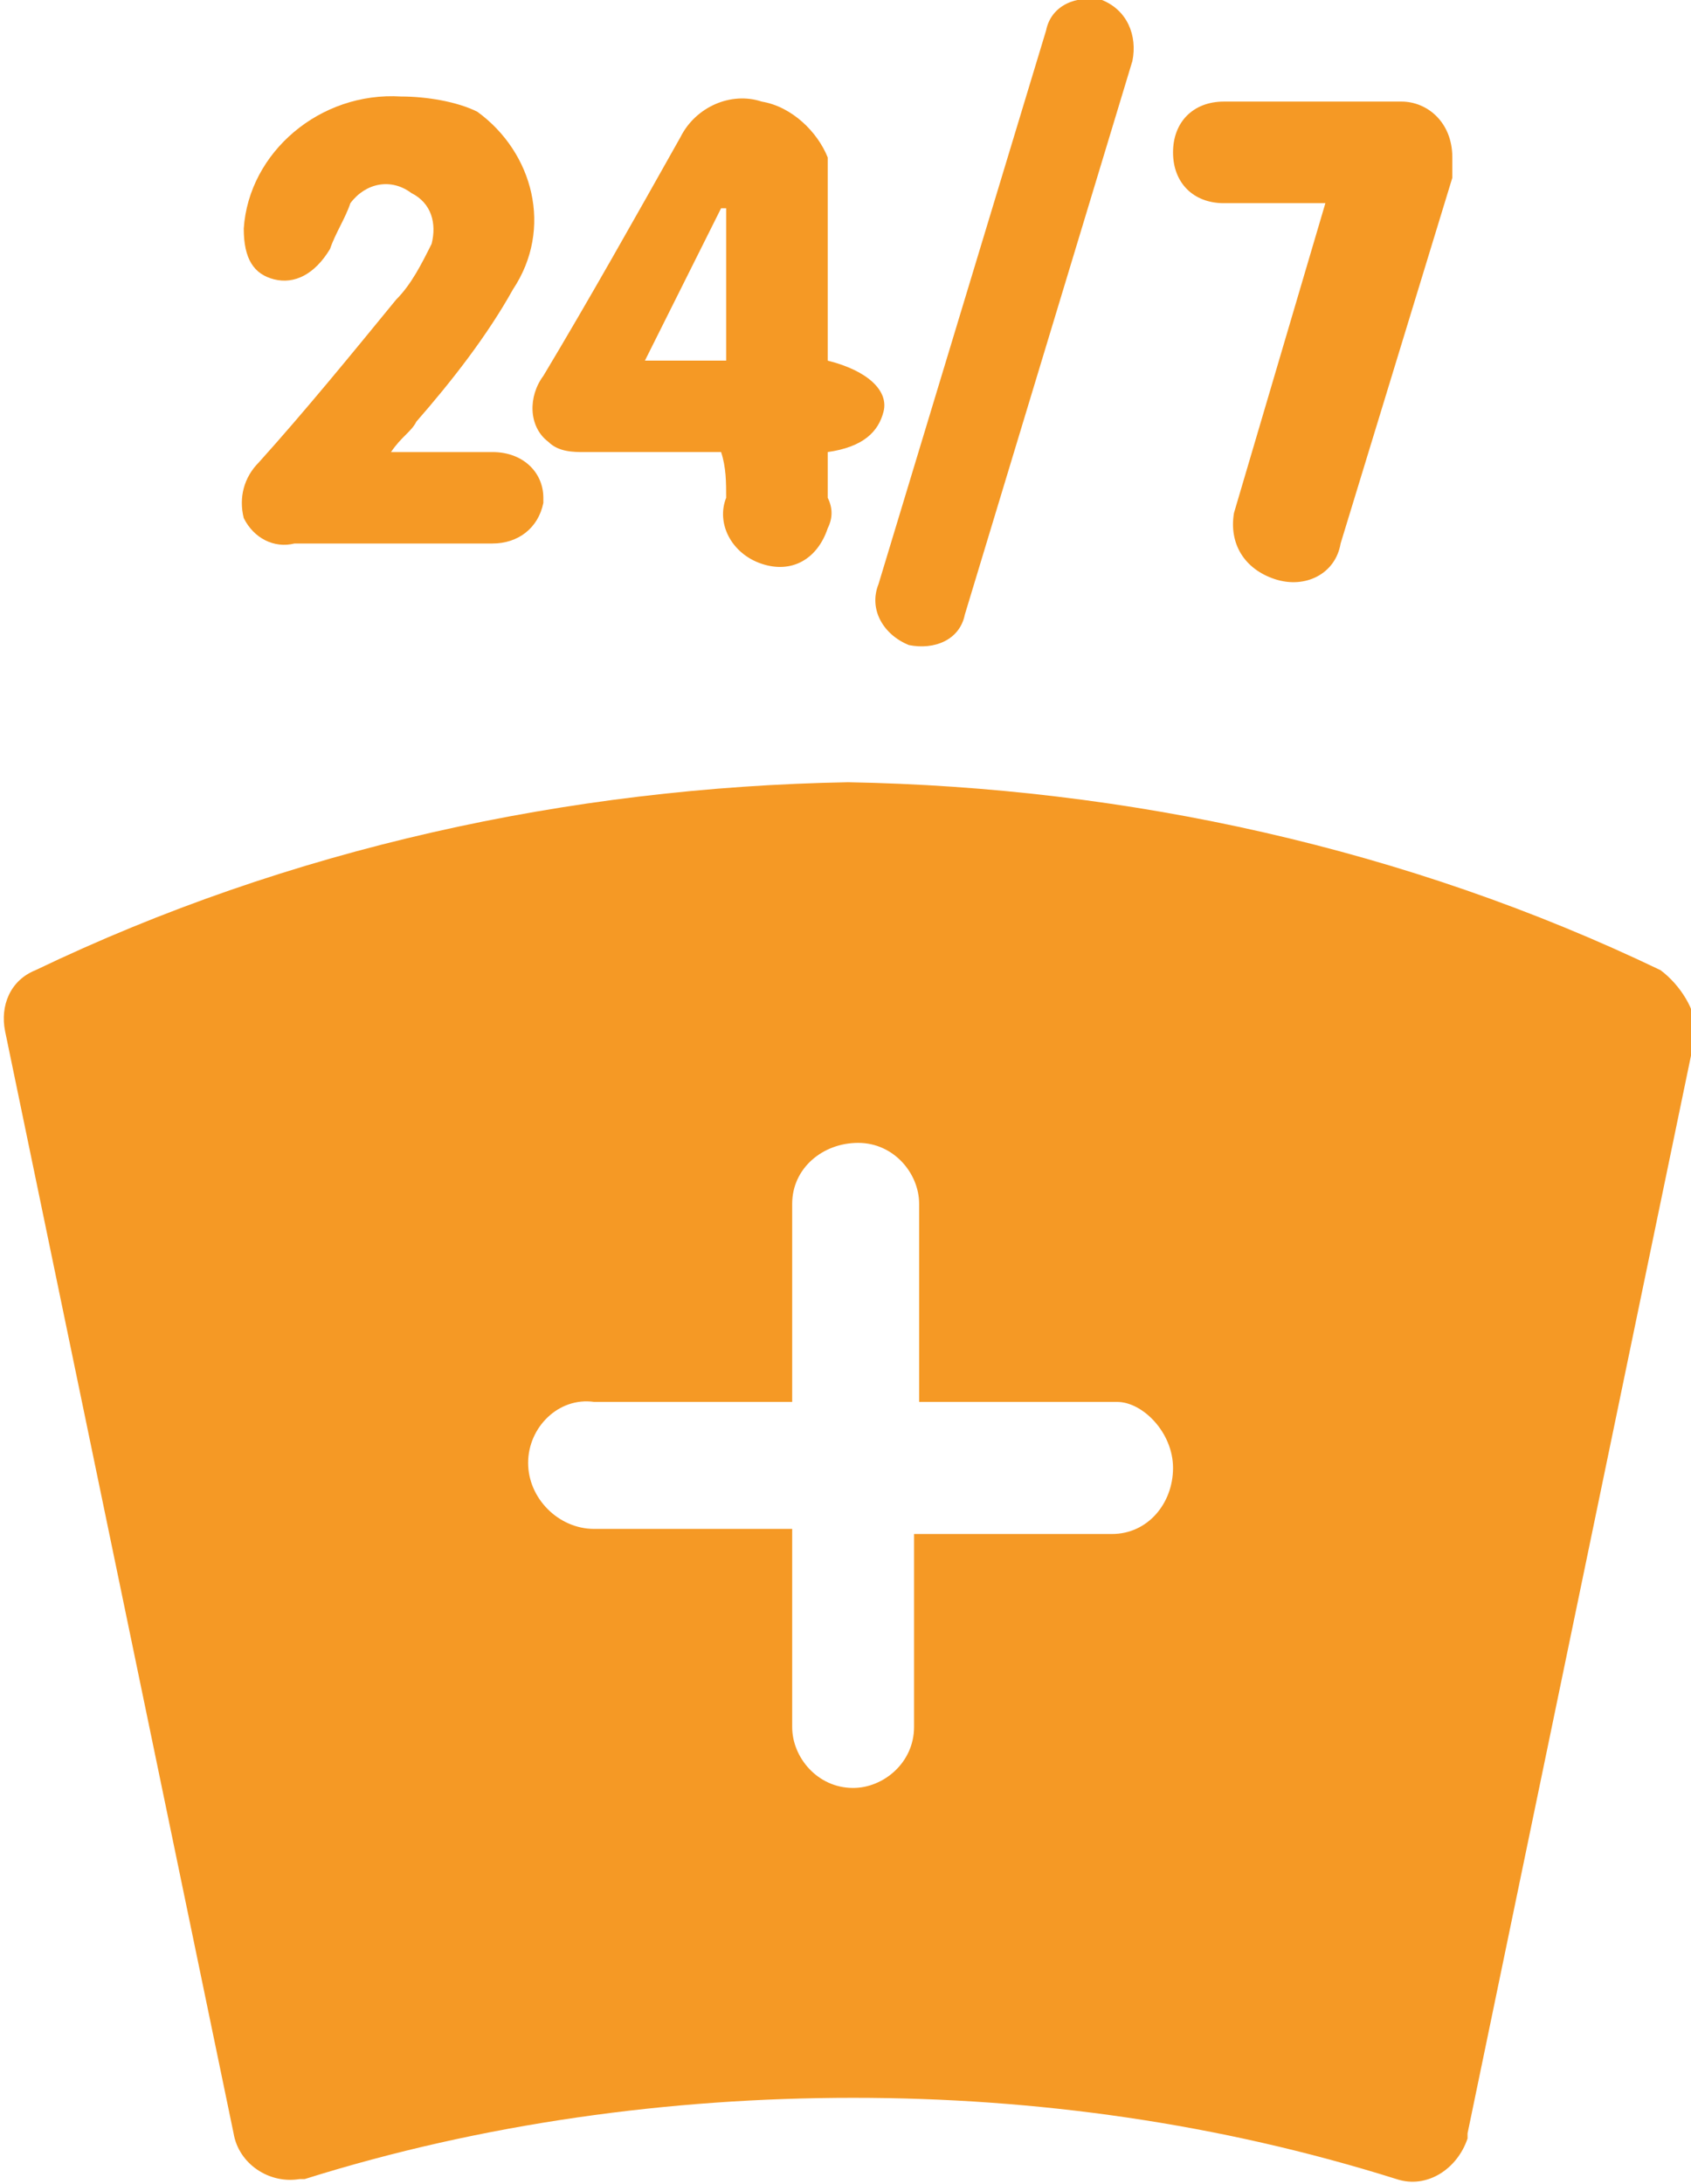
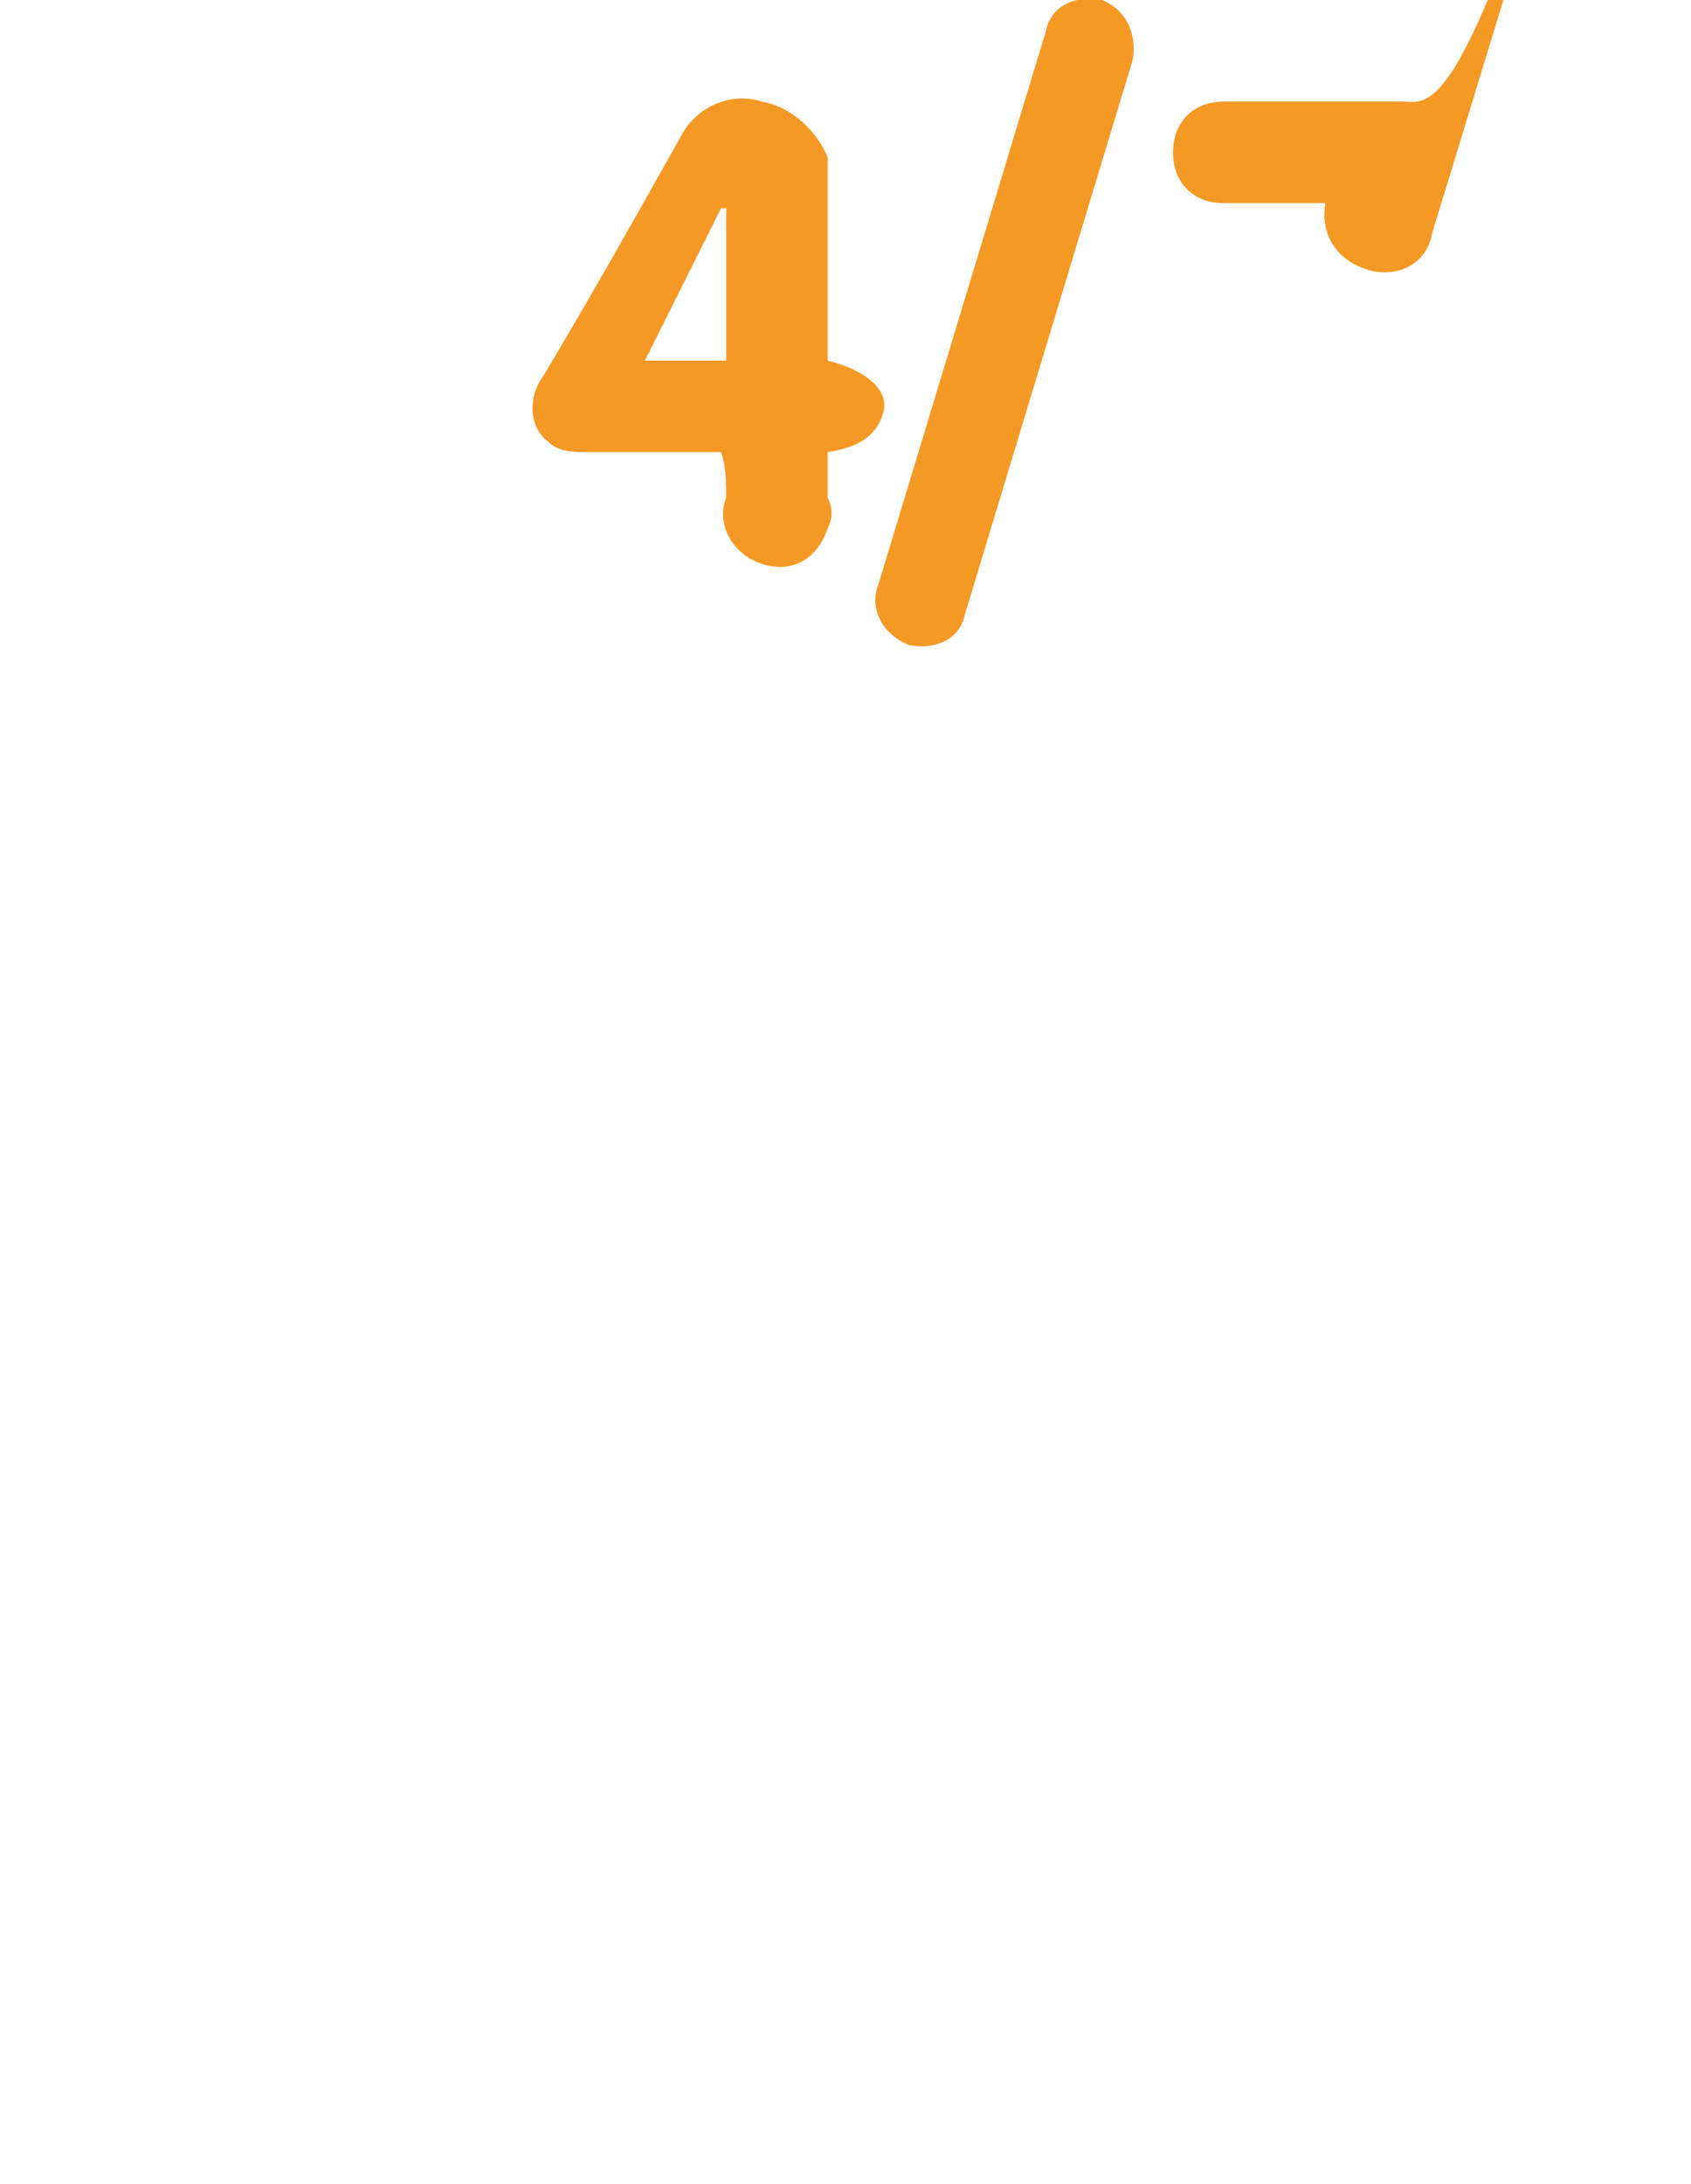
<svg xmlns="http://www.w3.org/2000/svg" version="1.1" id="Layer_1" x="0px" y="0px" viewBox="0 0 33.3 43" style="enable-background:new 0 0 33.3 43;" xml:space="preserve">
  <style type="text/css">
	.st0{fill:#F59925;}
</style>
  <g id="Layer_2_00000054264344676716406780000016619197073368369567_">
    <g id="Layer_1-2">
-       <path class="st0" d="M32.7,19.1c-5-2.4-10.5-3.6-16-3.7c-5.5,0.1-11,1.3-16,3.7c-0.5,0.2-0.7,0.7-0.6,1.2l4.5,21.7    c0.1,0.6,0.7,1,1.3,0.9c0,0,0.1,0,0.1,0c3.5-1.1,7.2-1.6,10.8-1.6c3.6,0,7.2,0.5,10.7,1.6c0.6,0.2,1.2-0.2,1.4-0.8    c0,0,0-0.1,0-0.1l4.5-21.7C33.4,19.9,33.1,19.4,32.7,19.1z M23.1,28.9c0,0.7-0.5,1.3-1.2,1.3c0,0,0,0,0,0h-3.9V34    c0,0.7-0.6,1.2-1.2,1.2c-0.7,0-1.2-0.6-1.2-1.2v-3.9h-3.9c-0.7,0-1.3-0.6-1.3-1.3l0,0l0,0c0-0.7,0.6-1.3,1.3-1.2h3.9v-3.9    c0-0.7,0.6-1.2,1.3-1.2c0.7,0,1.2,0.6,1.2,1.2l0,0v3.9h3.9C22.5,27.6,23.1,28.2,23.1,28.9C23.1,28.9,23.1,28.9,23.1,28.9z" />
-       <path class="st0" d="M7.8,5.9C6.9,7,6,8.1,5.1,9.1c-0.3,0.3-0.4,0.7-0.3,1.1c0.2,0.4,0.6,0.6,1,0.5h3.9c0.5,0,0.9-0.3,1-0.8    c0,0,0,0,0-0.1c0-0.5-0.4-0.9-1-0.9H7.7c0.2-0.3,0.4-0.4,0.5-0.6c0.7-0.8,1.4-1.7,1.9-2.6c0.8-1.2,0.4-2.7-0.7-3.5    C9,2,8.4,1.9,7.9,1.9C6.3,1.8,4.9,3,4.8,4.5c0,0.6,0.2,0.9,0.6,1s0.8-0.1,1.1-0.6C6.6,4.6,6.8,4.3,6.9,4c0.3-0.4,0.8-0.5,1.2-0.2    C8.5,4,8.6,4.4,8.5,4.8C8.3,5.2,8.1,5.6,7.8,5.9z" />
      <path class="st0" d="M14.3,9.8c-0.2,0.5,0.1,1.1,0.7,1.3s1.1-0.1,1.3-0.7c0.1-0.2,0.1-0.4,0-0.6V8.9c0.7-0.1,1-0.4,1.1-0.8    s-0.3-0.8-1.1-1V3.8c0-0.2,0-0.5,0-0.7C16.1,2.6,15.6,2.1,15,2c-0.6-0.2-1.3,0.1-1.6,0.7c-0.9,1.6-1.8,3.2-2.7,4.7    c-0.3,0.4-0.3,1,0.1,1.3c0.2,0.2,0.5,0.2,0.7,0.2c0.9,0,1.8,0,2.7,0C14.3,9.2,14.3,9.5,14.3,9.8z M12.7,7.1l1.5-3h0.1v3L12.7,7.1z    " />
      <path class="st0" d="M17.9,12.7c0.5,0.1,1-0.1,1.1-0.6c0,0,0,0,0,0l3.3-10.9c0.1-0.5-0.1-1-0.6-1.2c-0.5-0.1-1,0.1-1.1,0.6l0,0    l-3.3,10.9C17.1,12,17.4,12.5,17.9,12.7C17.9,12.7,17.9,12.7,17.9,12.7z" />
-       <path class="st0" d="M27.6,2h-3.5c-0.6,0-1,0.4-1,1s0.4,1,1,1h2l-1.8,6.1c-0.1,0.6,0.2,1.1,0.8,1.3c0,0,0,0,0,0l0,0    c0.6,0.2,1.2-0.1,1.3-0.7l2.2-7.2c0,0,0-0.1,0-0.1c0-0.1,0-0.2,0-0.3C28.6,2.4,28.1,2,27.6,2z" />
+       <path class="st0" d="M27.6,2h-3.5c-0.6,0-1,0.4-1,1s0.4,1,1,1h2c-0.1,0.6,0.2,1.1,0.8,1.3c0,0,0,0,0,0l0,0    c0.6,0.2,1.2-0.1,1.3-0.7l2.2-7.2c0,0,0-0.1,0-0.1c0-0.1,0-0.2,0-0.3C28.6,2.4,28.1,2,27.6,2z" />
    </g>
  </g>
</svg>